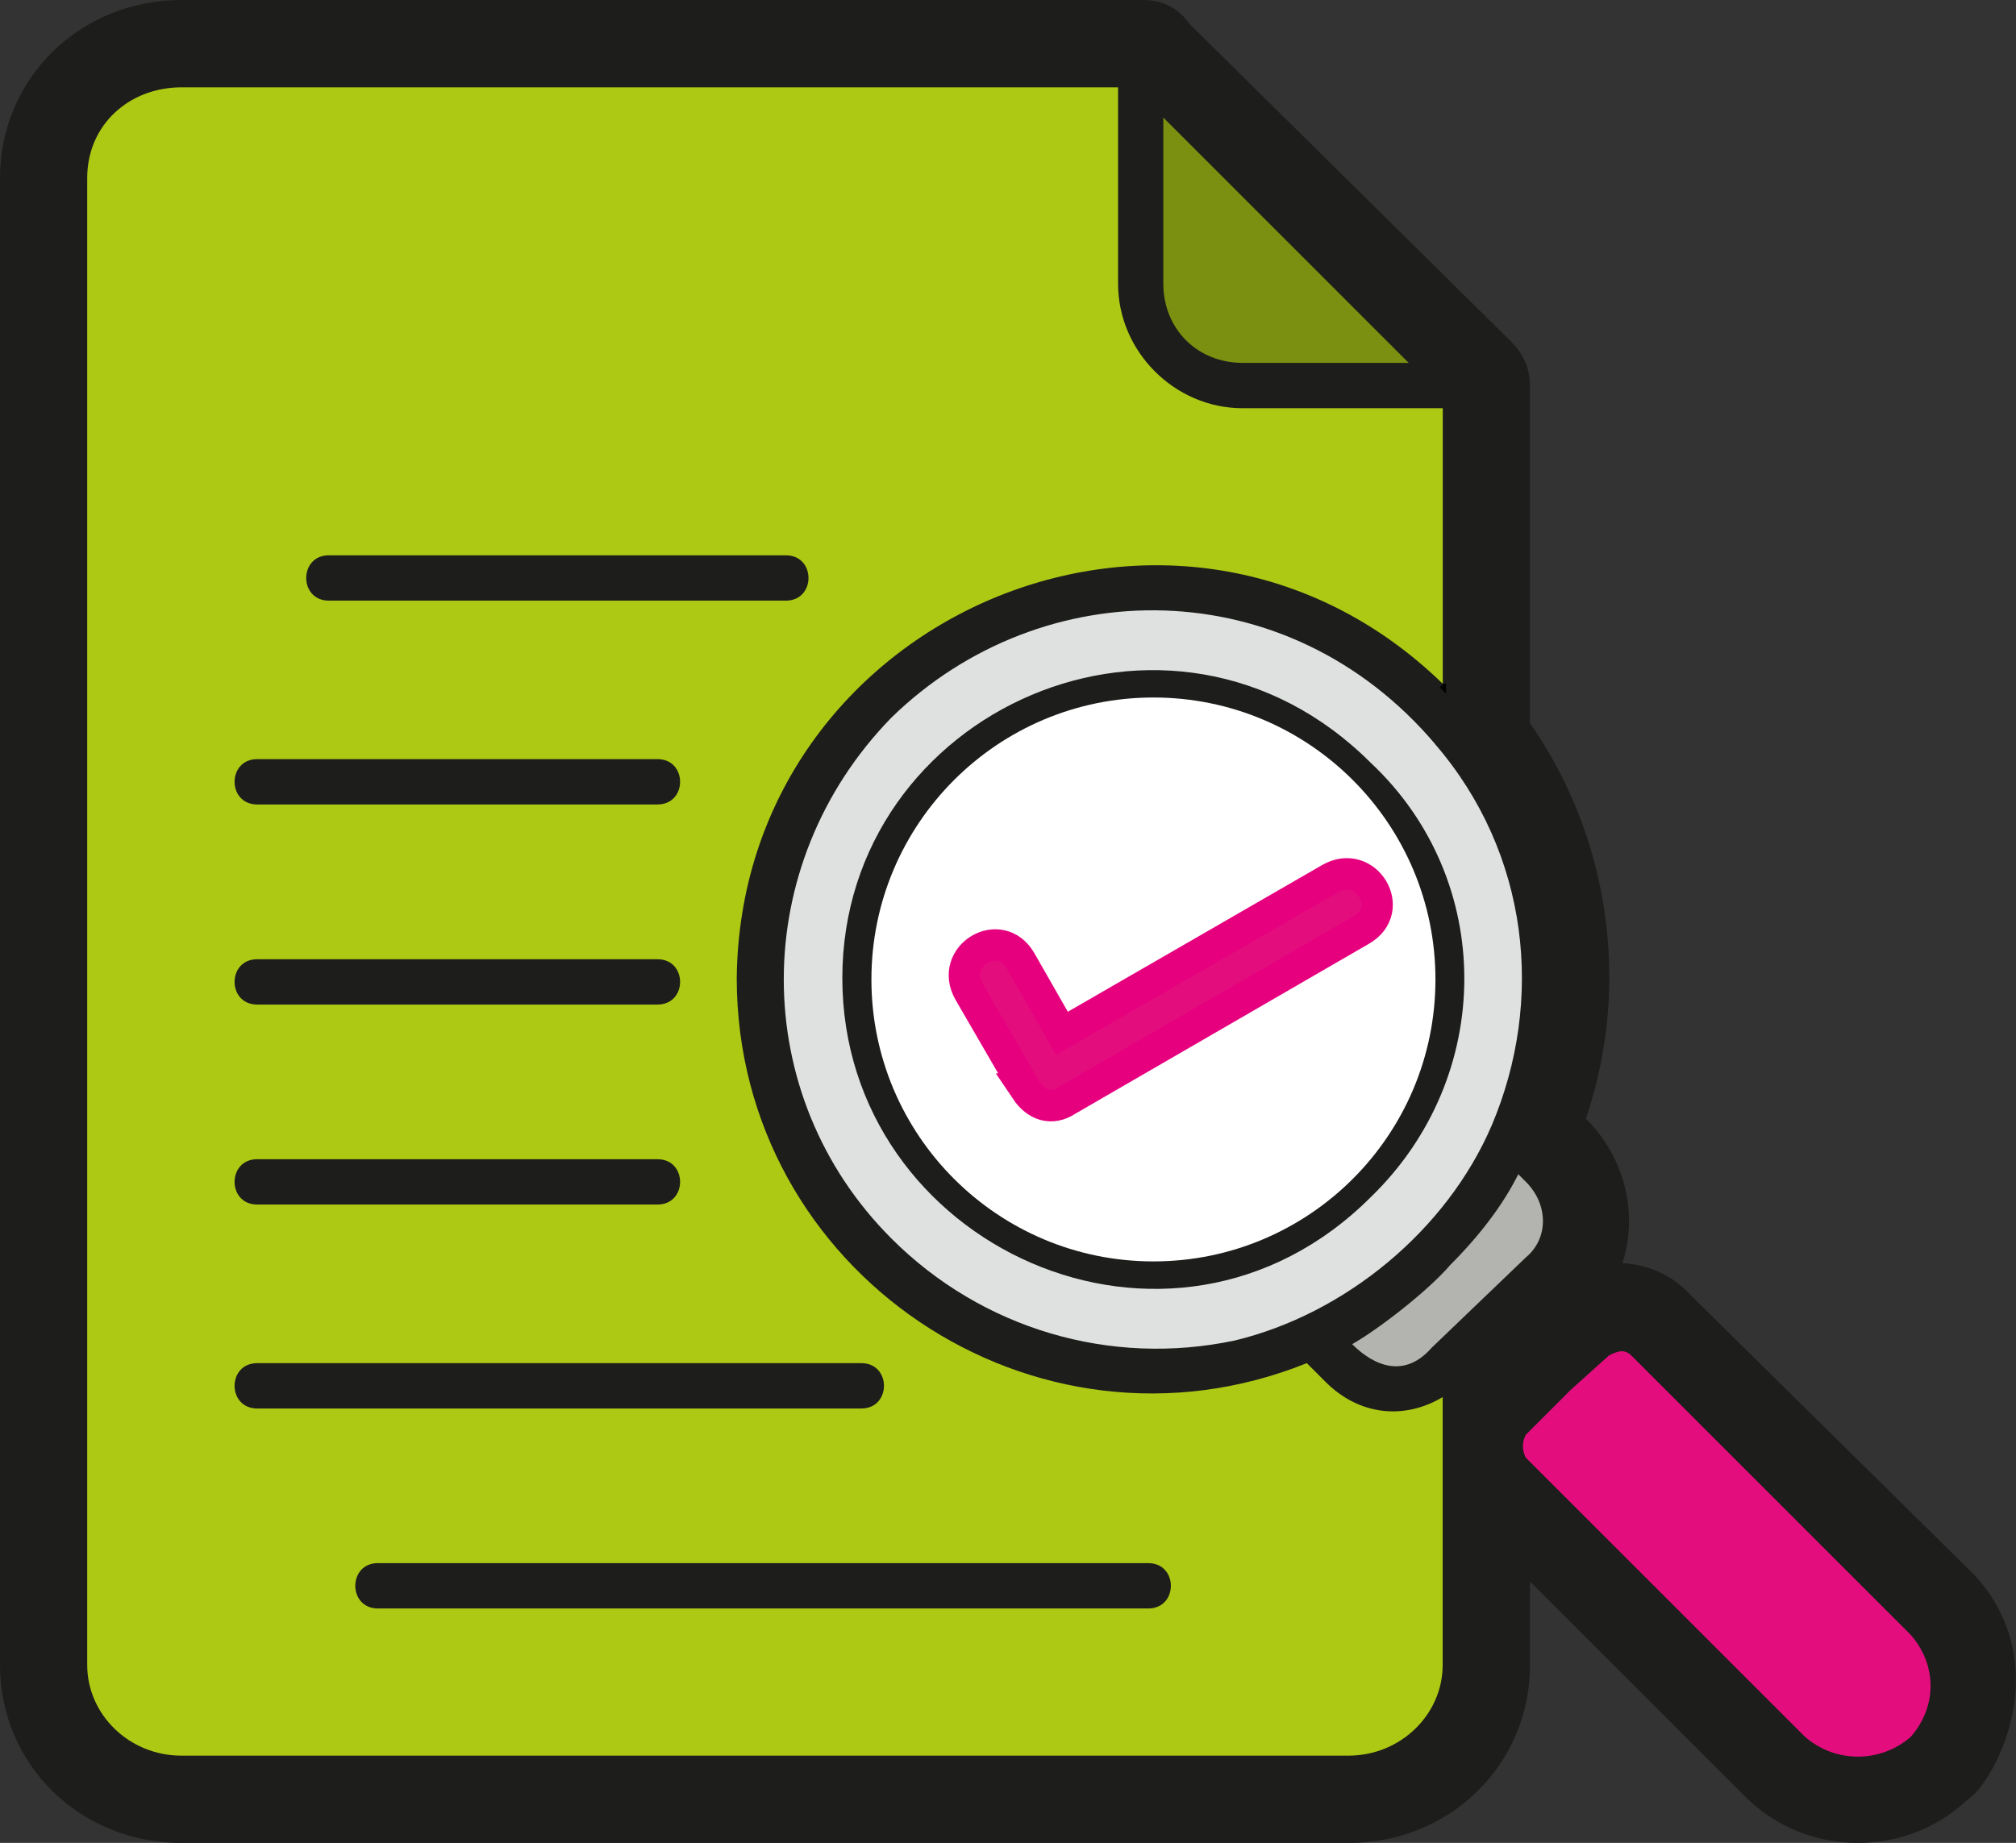
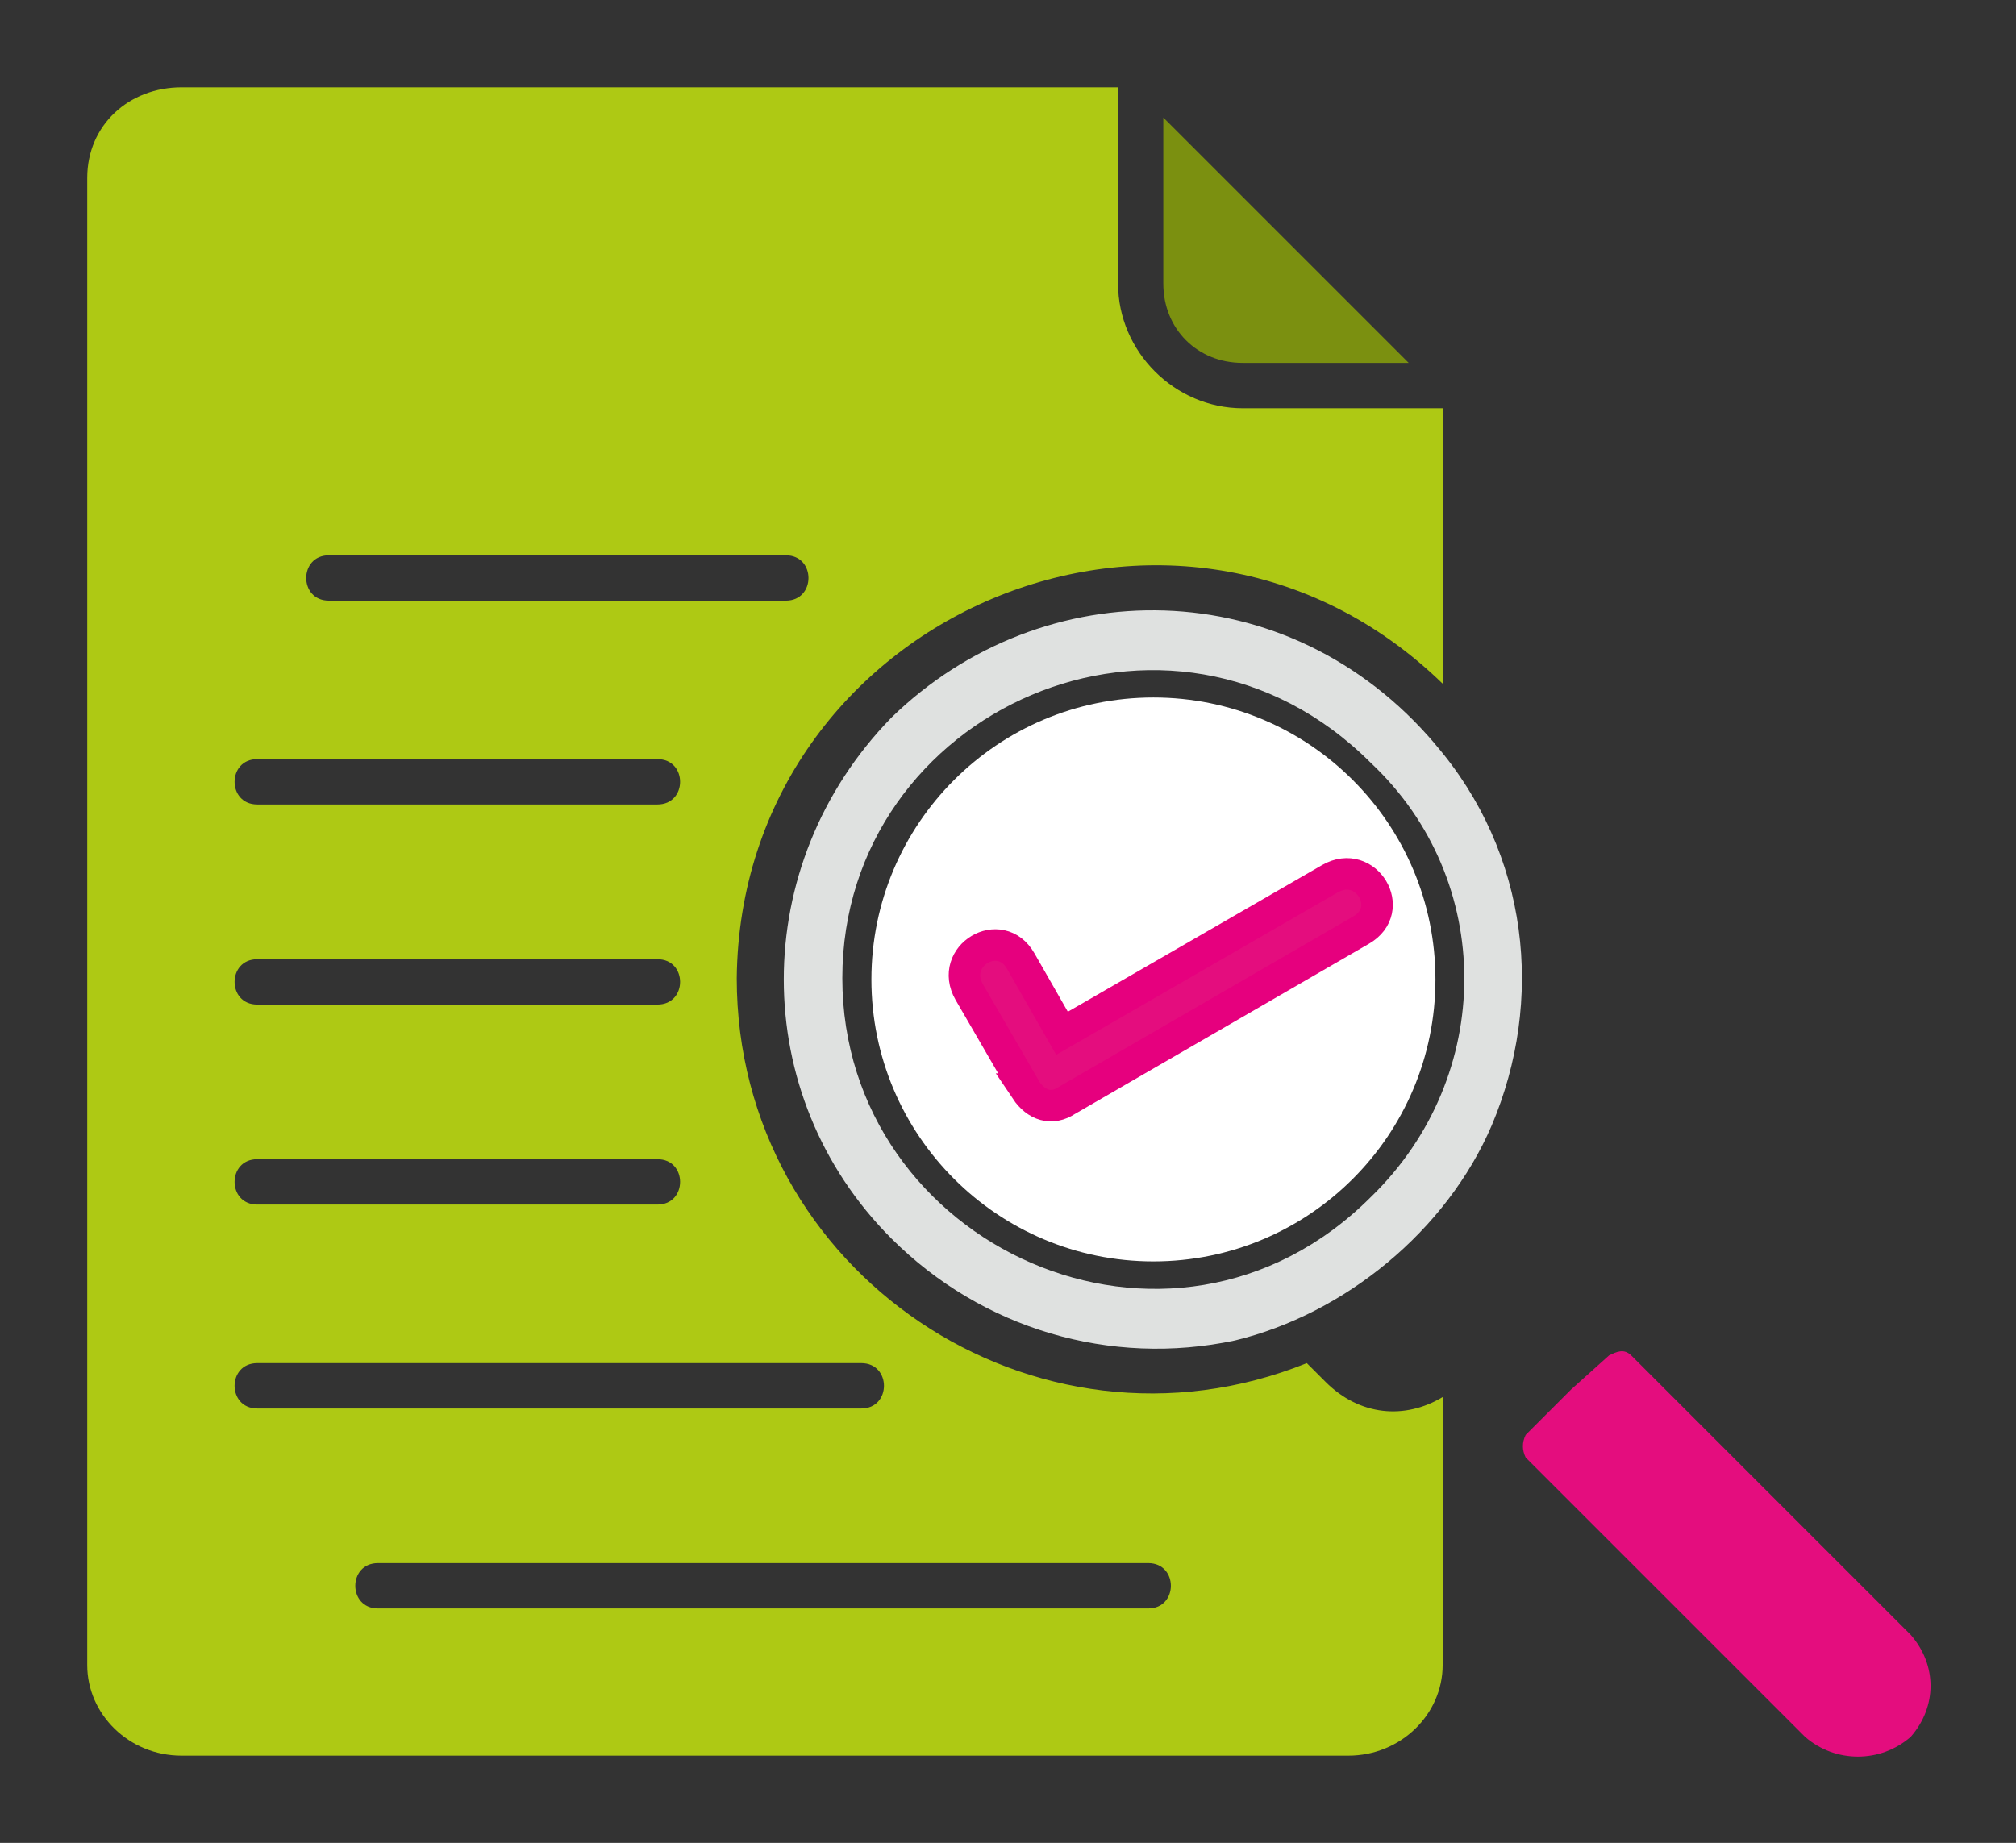
<svg xmlns="http://www.w3.org/2000/svg" id="Ebene_2" data-name="Ebene 2" viewBox="0 0 173.35 158.5">
  <rect x="0" y="0" width="173.35" height="158.5" fill="#333333" stroke="none" />
  <defs>
    <style>
      .cls-1 {
        stroke: #e6007e;
        stroke-width: 2.71px;
      }

      .cls-1, .cls-2, .cls-3, .cls-4, .cls-5, .cls-6, .cls-7 {
        fill-rule: evenodd;
      }

      .cls-1, .cls-4 {
        fill: #e40d7e;
      }

      .cls-1, .cls-6 {
        stroke-miterlimit: 10;
      }

      .cls-2 {
        fill: #dfe1e0;
      }

      .cls-3 {
        fill: #aec914;
      }

      .cls-8 {
        fill: #fff;
      }

      .cls-5 {
        fill: #7b9010;
      }

      .cls-6 {
        fill: #010101;
        stroke: #1d1d1b;
        stroke-width: 7.22px;
      }

      .cls-7 {
        fill: #b3b3b0;
      }
    </style>
  </defs>
  <g id="Ebene_1-2" data-name="Ebene 1">
    <g>
-       <path class="cls-6" d="M3.61,15.3c0-6.49,5.19-11.69,12.01-11.69h82.46c.65,0,.97,0,1.3.65l27.92,27.59c.32.32.65.65.65,1.3v30.19c4.54,6.17,6.82,13.31,6.82,20.78,0,4.54-.97,9.09-2.6,12.99l1.62,1.62c3.57,3.57,3.57,9.09,0,12.34l-2.6,2.6,2.27,2.27,2.27-2.27c1.95-1.95,5.19-1.95,7.14.32l24.35,24.02c5.52,6.17.32,13.96-.32,13.96-3.9,3.9-10.39,3.9-14.28,0l-24.67-24.67v15.91c0,6.49-5.19,11.69-12.01,11.69H15.62c-6.82,0-12.01-5.19-12.01-11.69V15.3ZM89.97,90.61l-3.57-6.17c-1.3-2.27,1.95-4.22,3.25-1.95l2.6,4.54,16.88-9.74c2.27-1.3,4.22,1.95,1.95,3.25l-18.5,10.71c-.97.65-1.95.32-2.6-.65ZM135.09,119.51l-3.9,3.9c-.32.65-.32,1.3,0,1.95l24.02,24.02c2.6,2.27,6.49,2.27,9.09,0,2.27-2.6,2.27-6.17,0-8.77l-24.02-24.02c-.65-.65-1.3-.32-1.95,0l-3.25,2.92ZM130.55,118.53l-1.95-2.27-.65.32v4.54l2.6-2.6ZM124.7,108.79c-1.95,2.27-6.17,5.52-8.44,6.82,1.95,1.95,4.54,2.92,6.82.32l8.12-7.79c1.95-1.62,1.95-4.54,0-6.49l-.65-.65c-1.3,2.6-3.25,5.19-5.84,7.79ZM76.66,61.72c-12.34,12.66-12.34,32.46,0,44.8,7.79,7.79,18.83,11.04,29.54,8.77,9.41-2.27,18.18-9.41,22.08-18.5,4.54-10.71,3.25-23.37-4.87-32.79-12.66-14.93-33.76-14.93-46.75-2.27ZM117.88,65.62c10.71,10.06,10.71,26.95,0,37.33-17.21,17.21-45.45,4.22-45.45-18.83s28.24-35.71,45.45-18.5ZM82.82,68.21c-8.77,8.77-9.09,23.05,0,32.14,14.61,14.28,39.28,3.9,39.28-16.23s-24.35-30.52-39.28-15.91ZM124.05,58.8v-23.7h-17.21c-5.84,0-10.71-4.87-10.71-10.71V7.51H15.62c-4.54,0-8.12,3.25-8.12,7.79v127.91c0,4.22,3.57,7.79,8.12,7.79h100.31c4.54,0,8.12-3.57,8.12-7.79v-23.05c-3.25,1.95-7.14,1.62-10.06-1.3l-1.62-1.62c-23.37,9.41-49.02-7.79-49.02-33.11.32-31.17,37.98-47.4,60.71-25.32ZM98.73,138.34H32.5c-2.6,0-2.6-3.9,0-3.9h66.23c2.6,0,2.6,3.9,0,3.9ZM74.06,121.13H22.12c-2.6,0-2.6-3.9,0-3.9h51.94c2.6,0,2.6,3.9,0,3.9ZM56.53,103.6H22.12c-2.6,0-2.6-3.9,0-3.9h34.41c2.6,0,2.6,3.9,0,3.9ZM56.53,86.39H22.12c-2.6,0-2.6-3.9,0-3.9h34.41c2.6,0,2.6,3.9,0,3.9ZM56.53,69.19H22.12c-2.6,0-2.6-3.9,0-3.9h34.41c2.6,0,2.6,3.9,0,3.9ZM67.57,51.66H28.28c-2.6,0-2.6-3.9,0-3.9h39.28c2.6,0,2.6,3.9,0,3.9ZM100.03,10.1v14.28c0,3.9,2.92,6.82,6.82,6.82h14.28l-21.1-21.1Z" />
      <path class="cls-3" d="M15.62,7.51c-4.54,0-8.12,3.25-8.12,7.79v127.91c0,4.22,3.57,7.79,8.12,7.79h100.31c4.54,0,8.12-3.57,8.12-7.79v-23.05c-3.25,1.95-7.14,1.62-10.06-1.3l-1.62-1.62c-23.37,9.41-49.02-7.79-49.02-33.11.32-31.17,37.98-47.4,60.71-25.32v-23.7h-17.21c-5.84,0-10.71-4.87-10.71-10.71V7.51H15.62ZM22.12,117.24h51.94c2.6,0,2.6,3.9,0,3.9H22.12c-2.6,0-2.6-3.9,0-3.9ZM32.5,134.44h66.23c2.6,0,2.6,3.9,0,3.9H32.5c-2.6,0-2.6-3.9,0-3.9ZM22.12,82.5h34.41c2.6,0,2.6,3.9,0,3.9H22.12c-2.6,0-2.6-3.9,0-3.9ZM22.12,99.7h34.41c2.6,0,2.6,3.9,0,3.9H22.12c-2.6,0-2.6-3.9,0-3.9ZM67.57,47.76c2.6,0,2.6,3.9,0,3.9H28.28c-2.6,0-2.6-3.9,0-3.9h39.28ZM22.12,65.29h34.41c2.6,0,2.6,3.9,0,3.9H22.12c-2.6,0-2.6-3.9,0-3.9Z" />
      <path class="cls-2" d="M72.43,84.12c0-23.05,28.24-35.71,45.45-18.5,10.71,10.06,10.71,26.95,0,37.33-17.21,17.21-45.45,4.22-45.45-18.83ZM123.4,63.99c-12.66-14.93-33.76-14.93-46.75-2.27-12.34,12.66-12.34,32.46,0,44.8,7.79,7.79,18.83,11.04,29.54,8.77,9.41-2.27,18.18-9.41,22.08-18.5,4.54-10.71,3.25-23.37-4.87-32.79Z" />
-       <path class="cls-7" d="M130.55,101c-1.3,2.6-3.25,5.19-5.84,7.79-1.95,2.27-6.17,5.52-8.44,6.82,1.95,1.95,4.54,2.92,6.82.32l8.12-7.79c1.95-1.62,1.95-4.54,0-6.49l-.65-.65Z" />
      <path class="cls-4" d="M138.34,116.59l-3.25,2.92-3.9,3.9c-.32.65-.32,1.3,0,1.95l24.02,24.02c2.6,2.27,6.49,2.27,9.09,0,2.27-2.6,2.27-6.17,0-8.77l-24.02-24.02c-.65-.65-1.3-.32-1.95,0Z" />
      <path class="cls-5" d="M106.85,31.21h14.28l-21.1-21.1v14.28c0,3.9,2.92,6.82,6.82,6.82Z" />
      <circle class="cls-8" cx="99.18" cy="84.24" r="24.25" />
      <path class="cls-1" d="M88.22,93.74l-4.88-8.42c-1.77-3.1,2.66-5.76,4.43-2.66l3.55,6.21,23.05-13.3c3.1-1.77,5.76,2.66,2.66,4.43l-25.27,14.63c-1.33.89-2.66.44-3.55-.89Z" />
    </g>
  </g>
</svg>